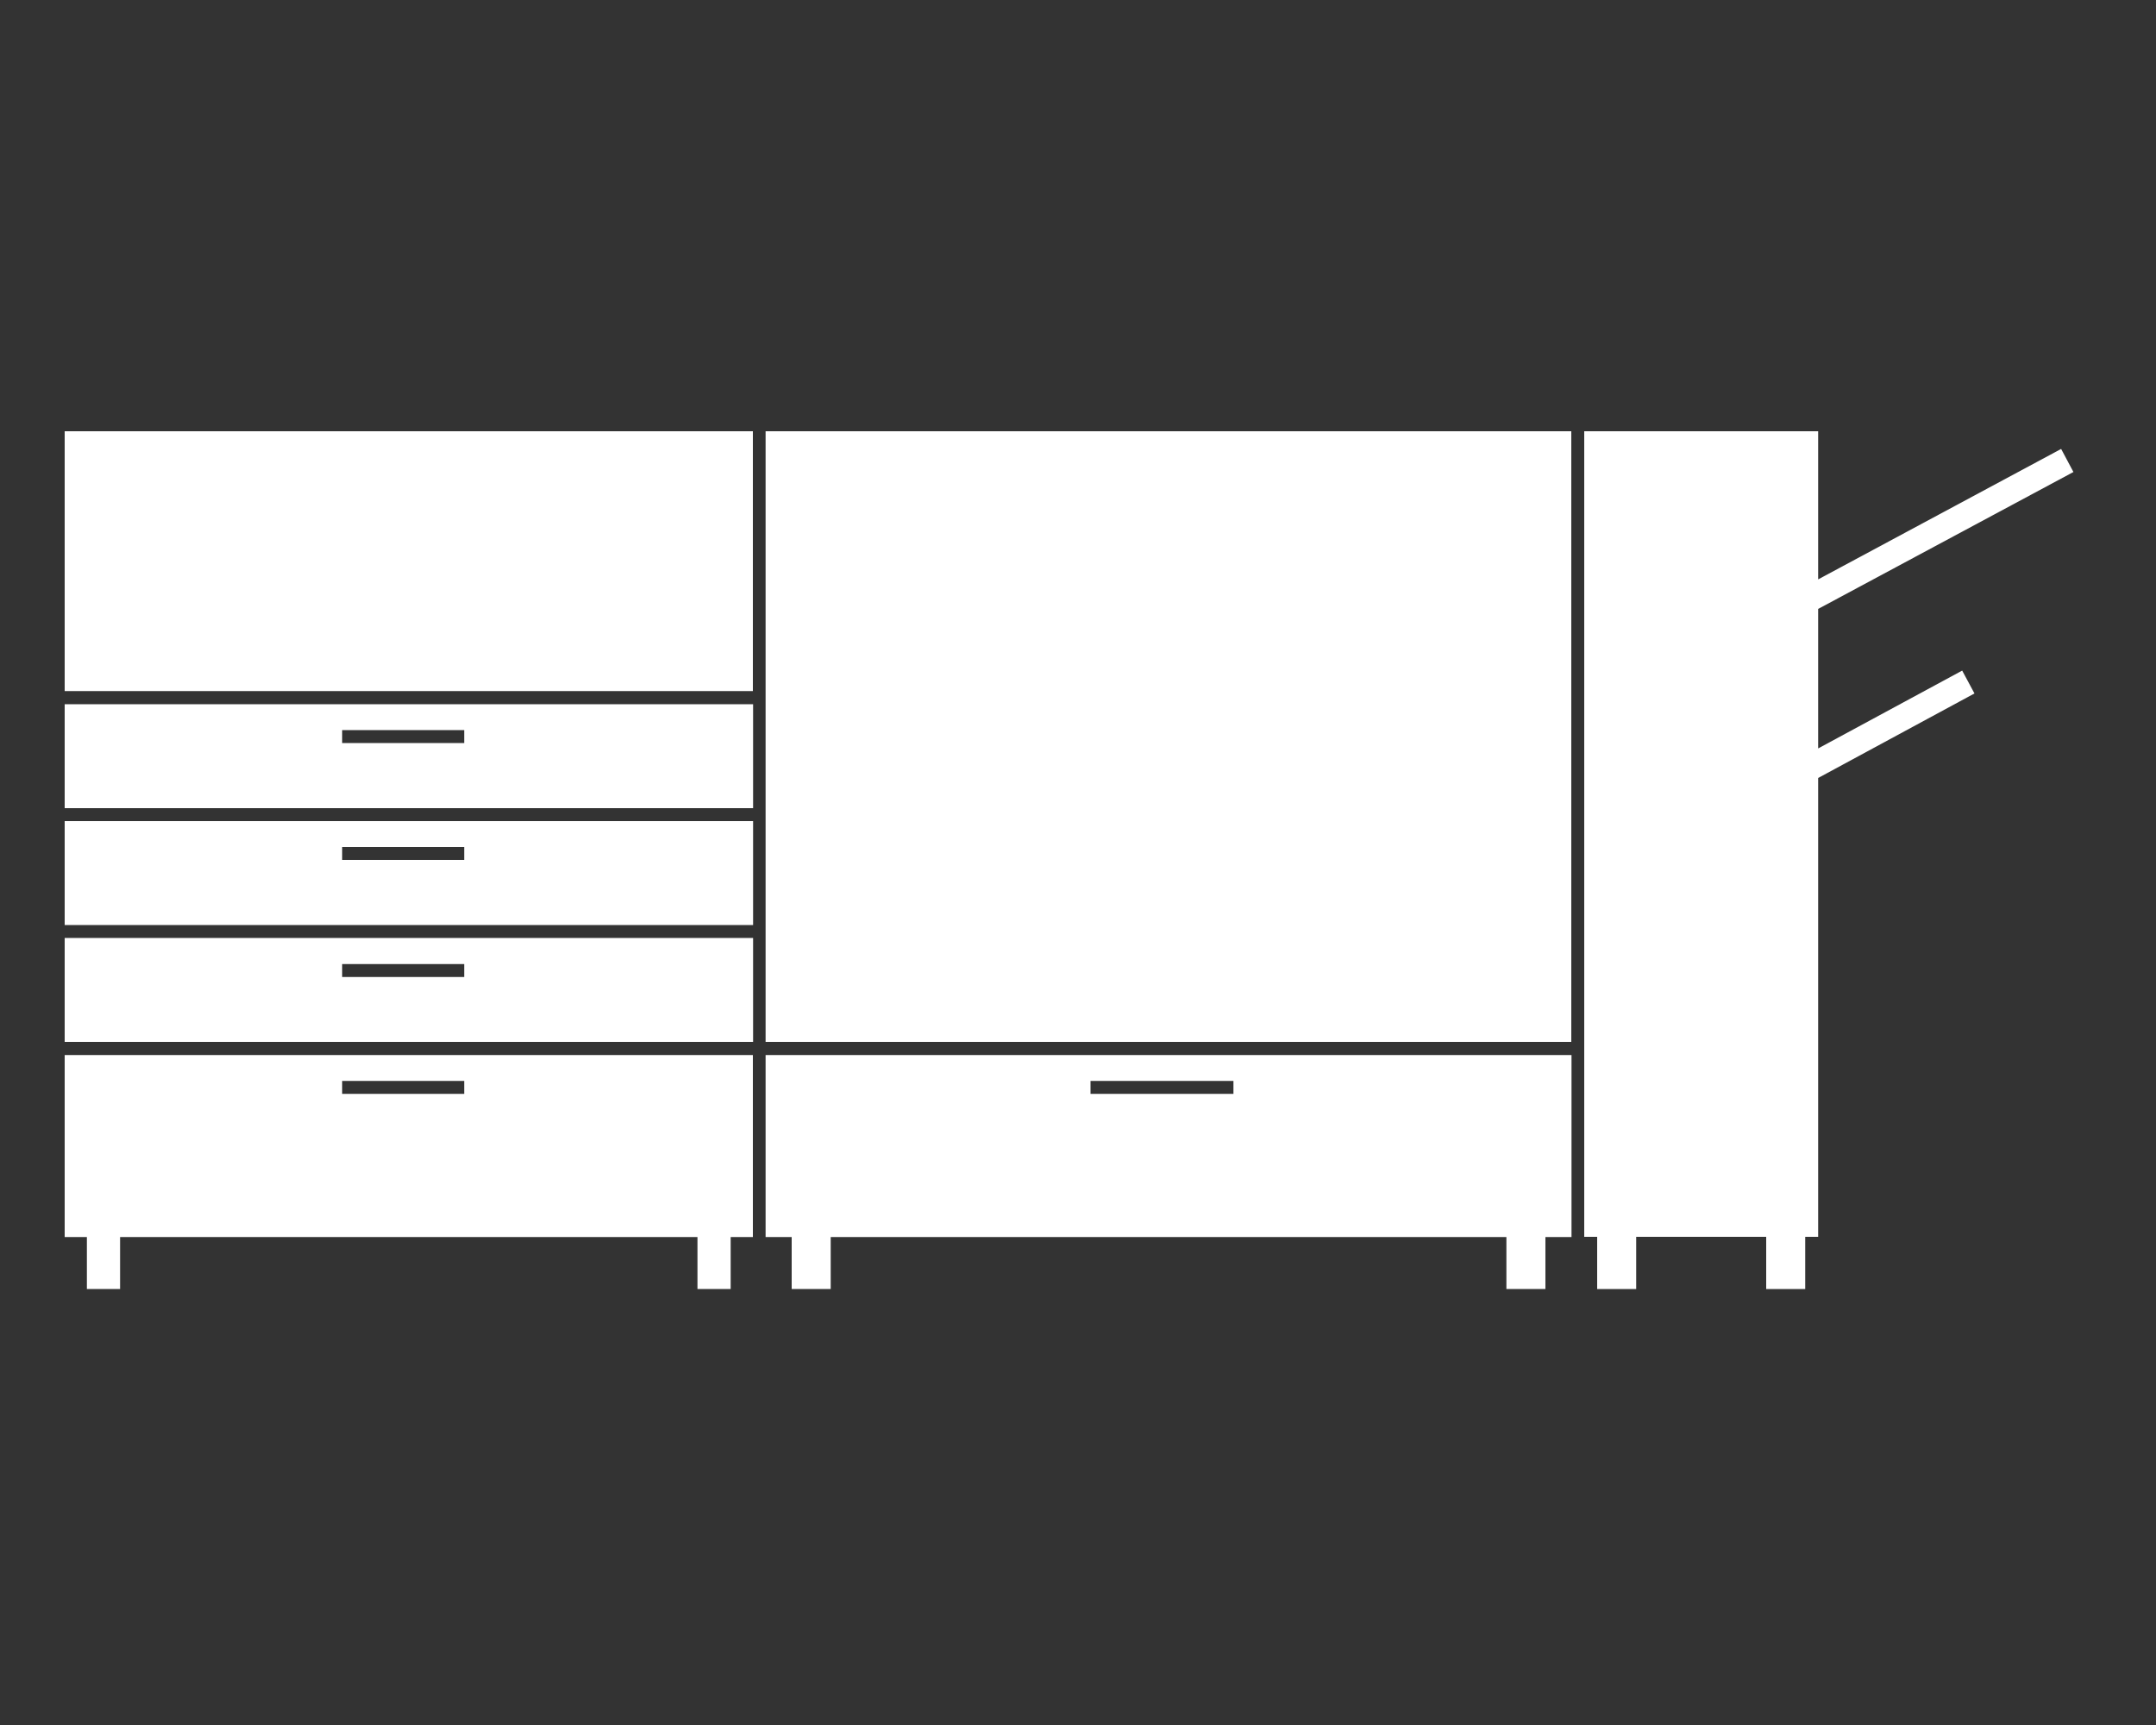
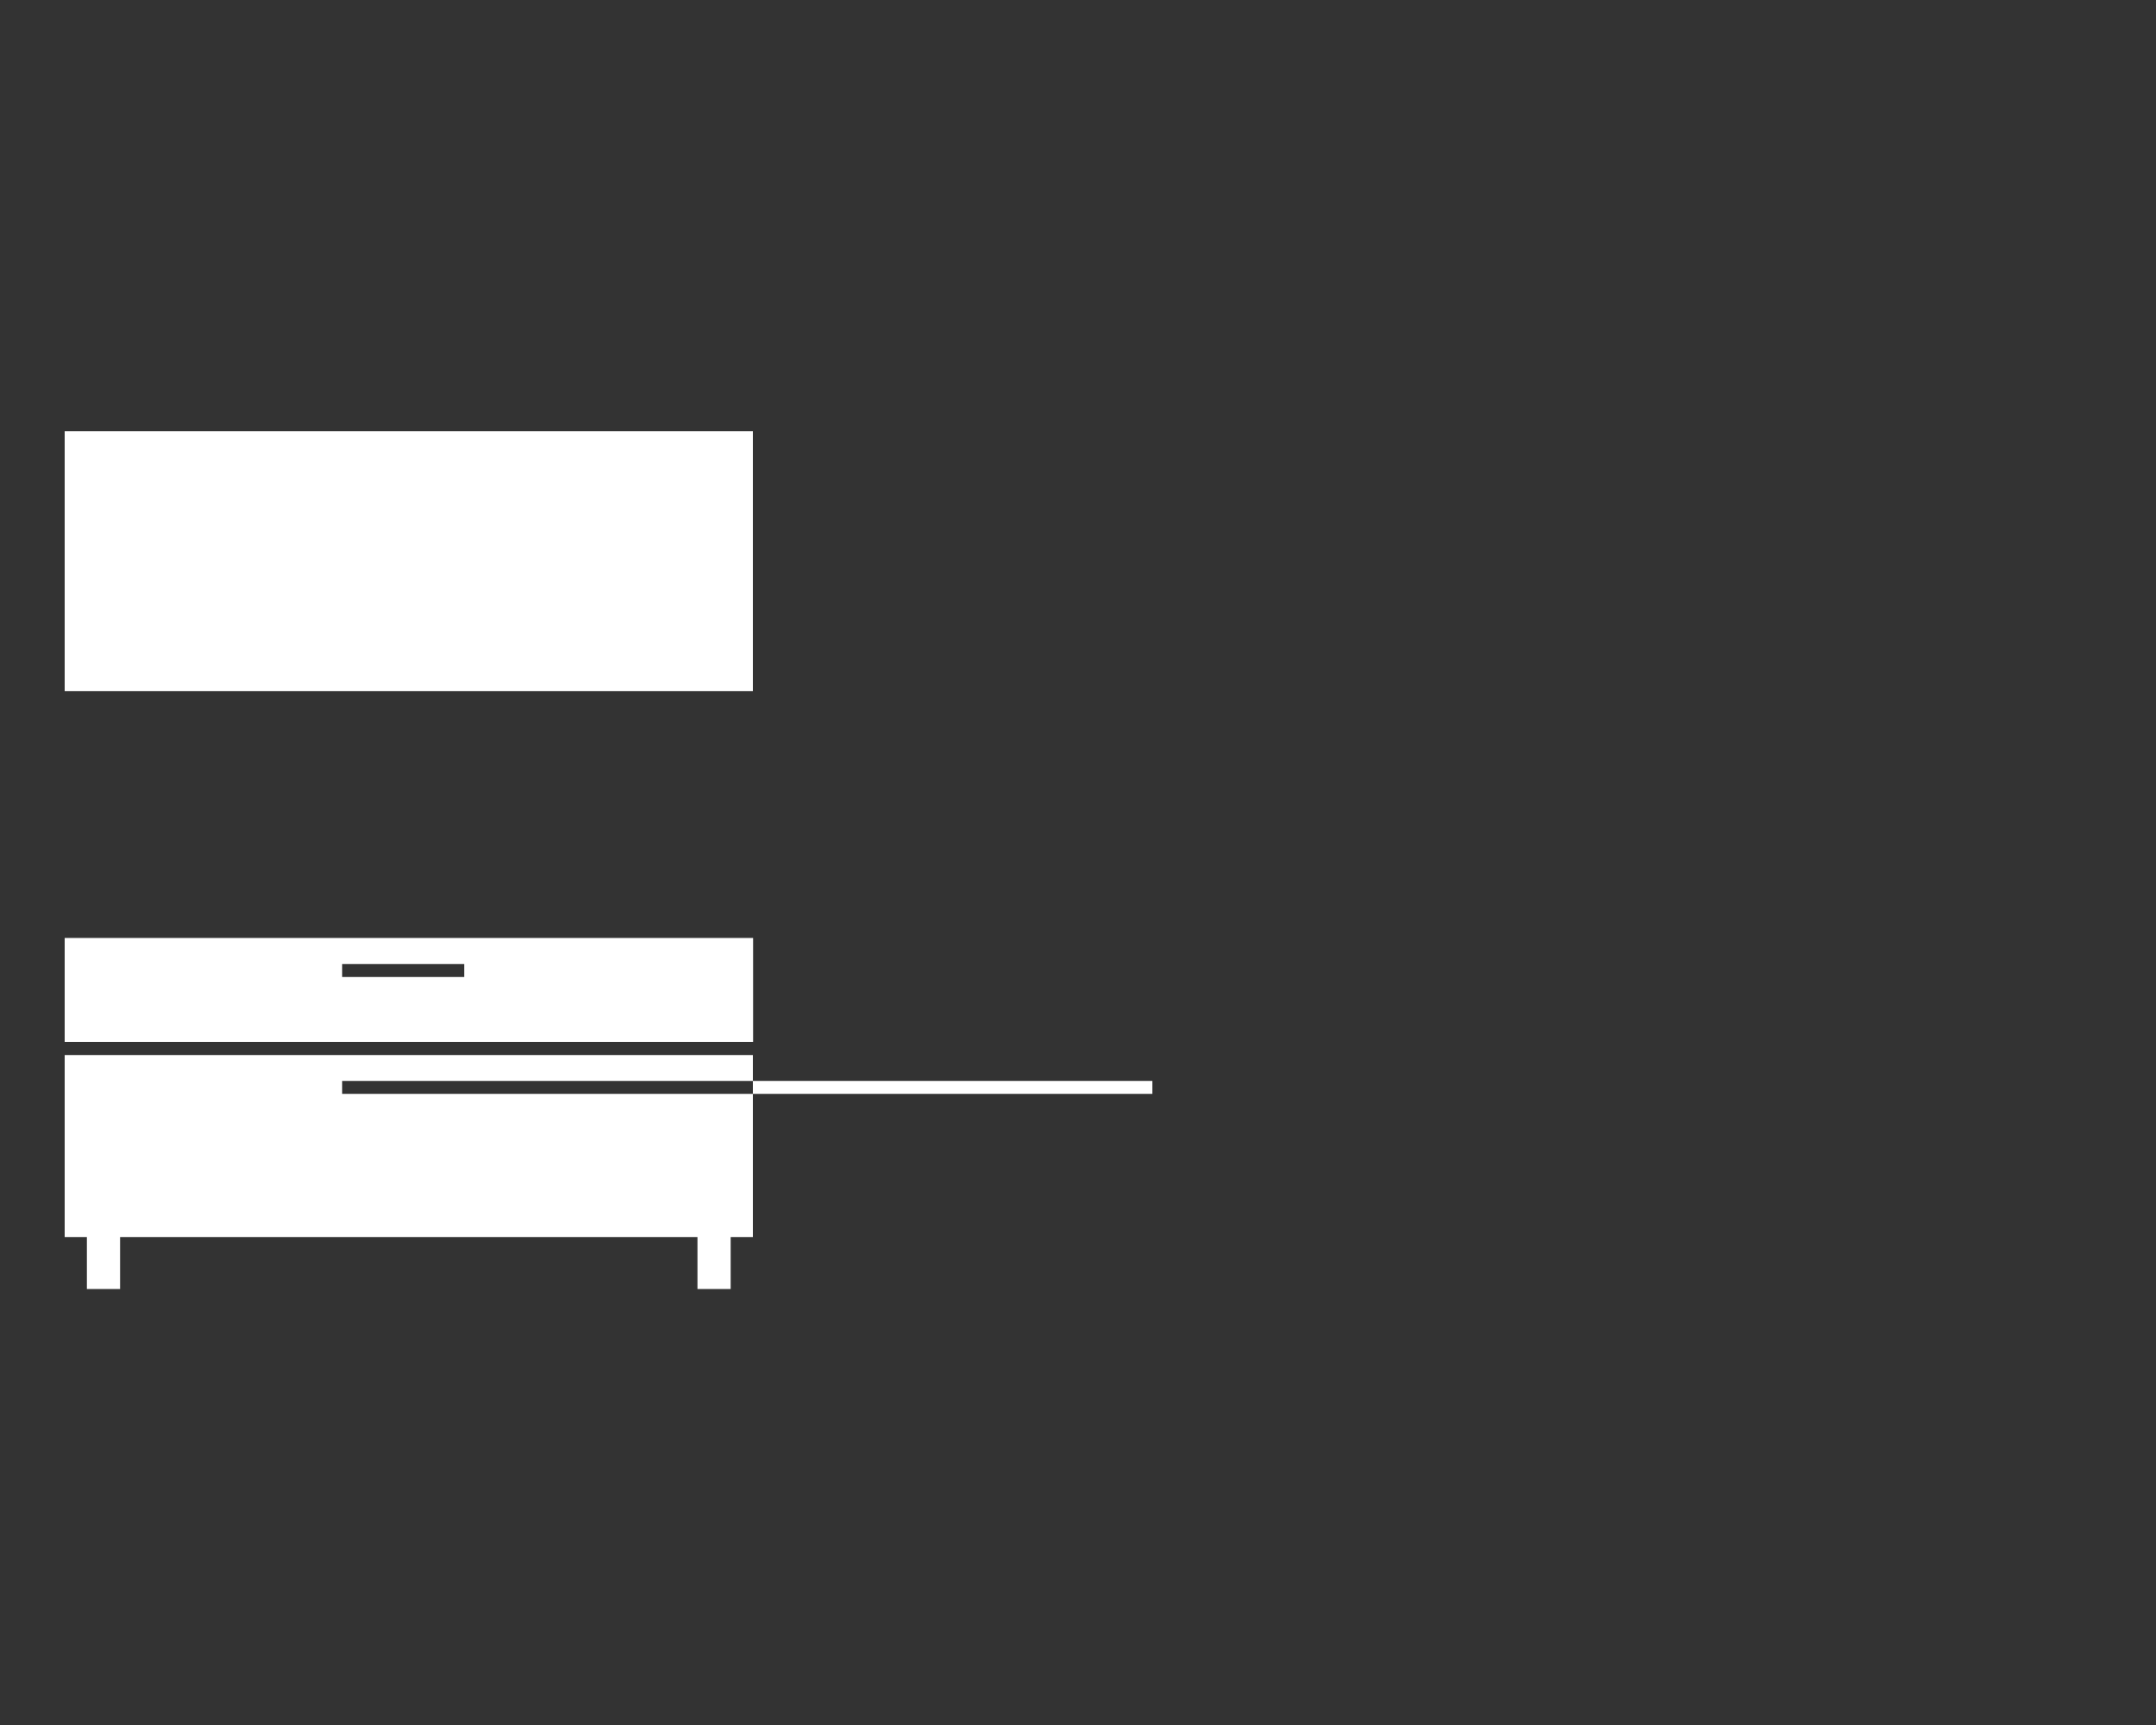
<svg xmlns="http://www.w3.org/2000/svg" width="100" height="80" viewBox="0 0 100 80">
  <rect x="0" y="0" width="100" height="80" fill="#333333" stroke="none" />
  <g id="_01" data-name="01" transform="translate(-4067 1890)">
    <rect id="Rectangle_1" data-name="Rectangle 1" width="100" height="80" transform="translate(4067 -1890)" fill="none" />
    <g id="Layer_1" transform="translate(4069 -1871)">
      <g id="Group_5" data-name="Group 5">
-         <path id="Path_21" data-name="Path 21" d="M71.48,1V38.36h.6v2.42h1.81V38.36h6.03v2.42h1.81V38.36h.6V17.08l7.25-3.92-.57-1.06-6.68,3.61V9.24L94.17,2.89,93.6,1.82,82.33,7.87V1Z" fill="#fff" />
-         <path id="Path_22" data-name="Path 22" d="M33.51,29.93v8.44h1.21v2.41h1.81V38.37H67.87v2.41h1.81V38.37h1.21V29.93Zm15.07,1.2h6.63v.6H48.58Z" fill="#fff" />
-         <path id="Path_23" data-name="Path 23" d="M70.88,1V29.32H33.51V1H70.88Z" fill="#fff" />
-         <path id="Path_24" data-name="Path 24" d="M1,19.08V23.9H32.93V19.08Zm12.87,1.2h5.66v.6H13.87v-.6Z" fill="#fff" />
        <path id="Path_25" data-name="Path 25" d="M1,24.5v4.82H32.93V24.5Zm12.87,1.21h5.66v.6H13.87v-.6Z" fill="#fff" />
-         <path id="Path_26" data-name="Path 26" d="M1,29.93v8.44H2.03v2.41H3.57V38.37H30.35v2.41h1.54V38.37h1.03V29.93Zm12.87,1.2h5.66v.6H13.87v-.6Z" fill="#fff" />
-         <path id="Path_27" data-name="Path 27" d="M1,13.66v4.82H32.93V13.66Zm12.87,1.2h5.66v.6H13.87v-.6Z" fill="#fff" />
+         <path id="Path_26" data-name="Path 26" d="M1,29.93v8.44H2.03v2.41H3.57V38.37H30.35v2.41h1.54V38.37h1.03V29.93m12.87,1.2h5.66v.6H13.87v-.6Z" fill="#fff" />
        <path id="Path_28" data-name="Path 28" d="M32.92,1V13.05H1V1H32.92Z" fill="#fff" />
      </g>
    </g>
  </g>
</svg>